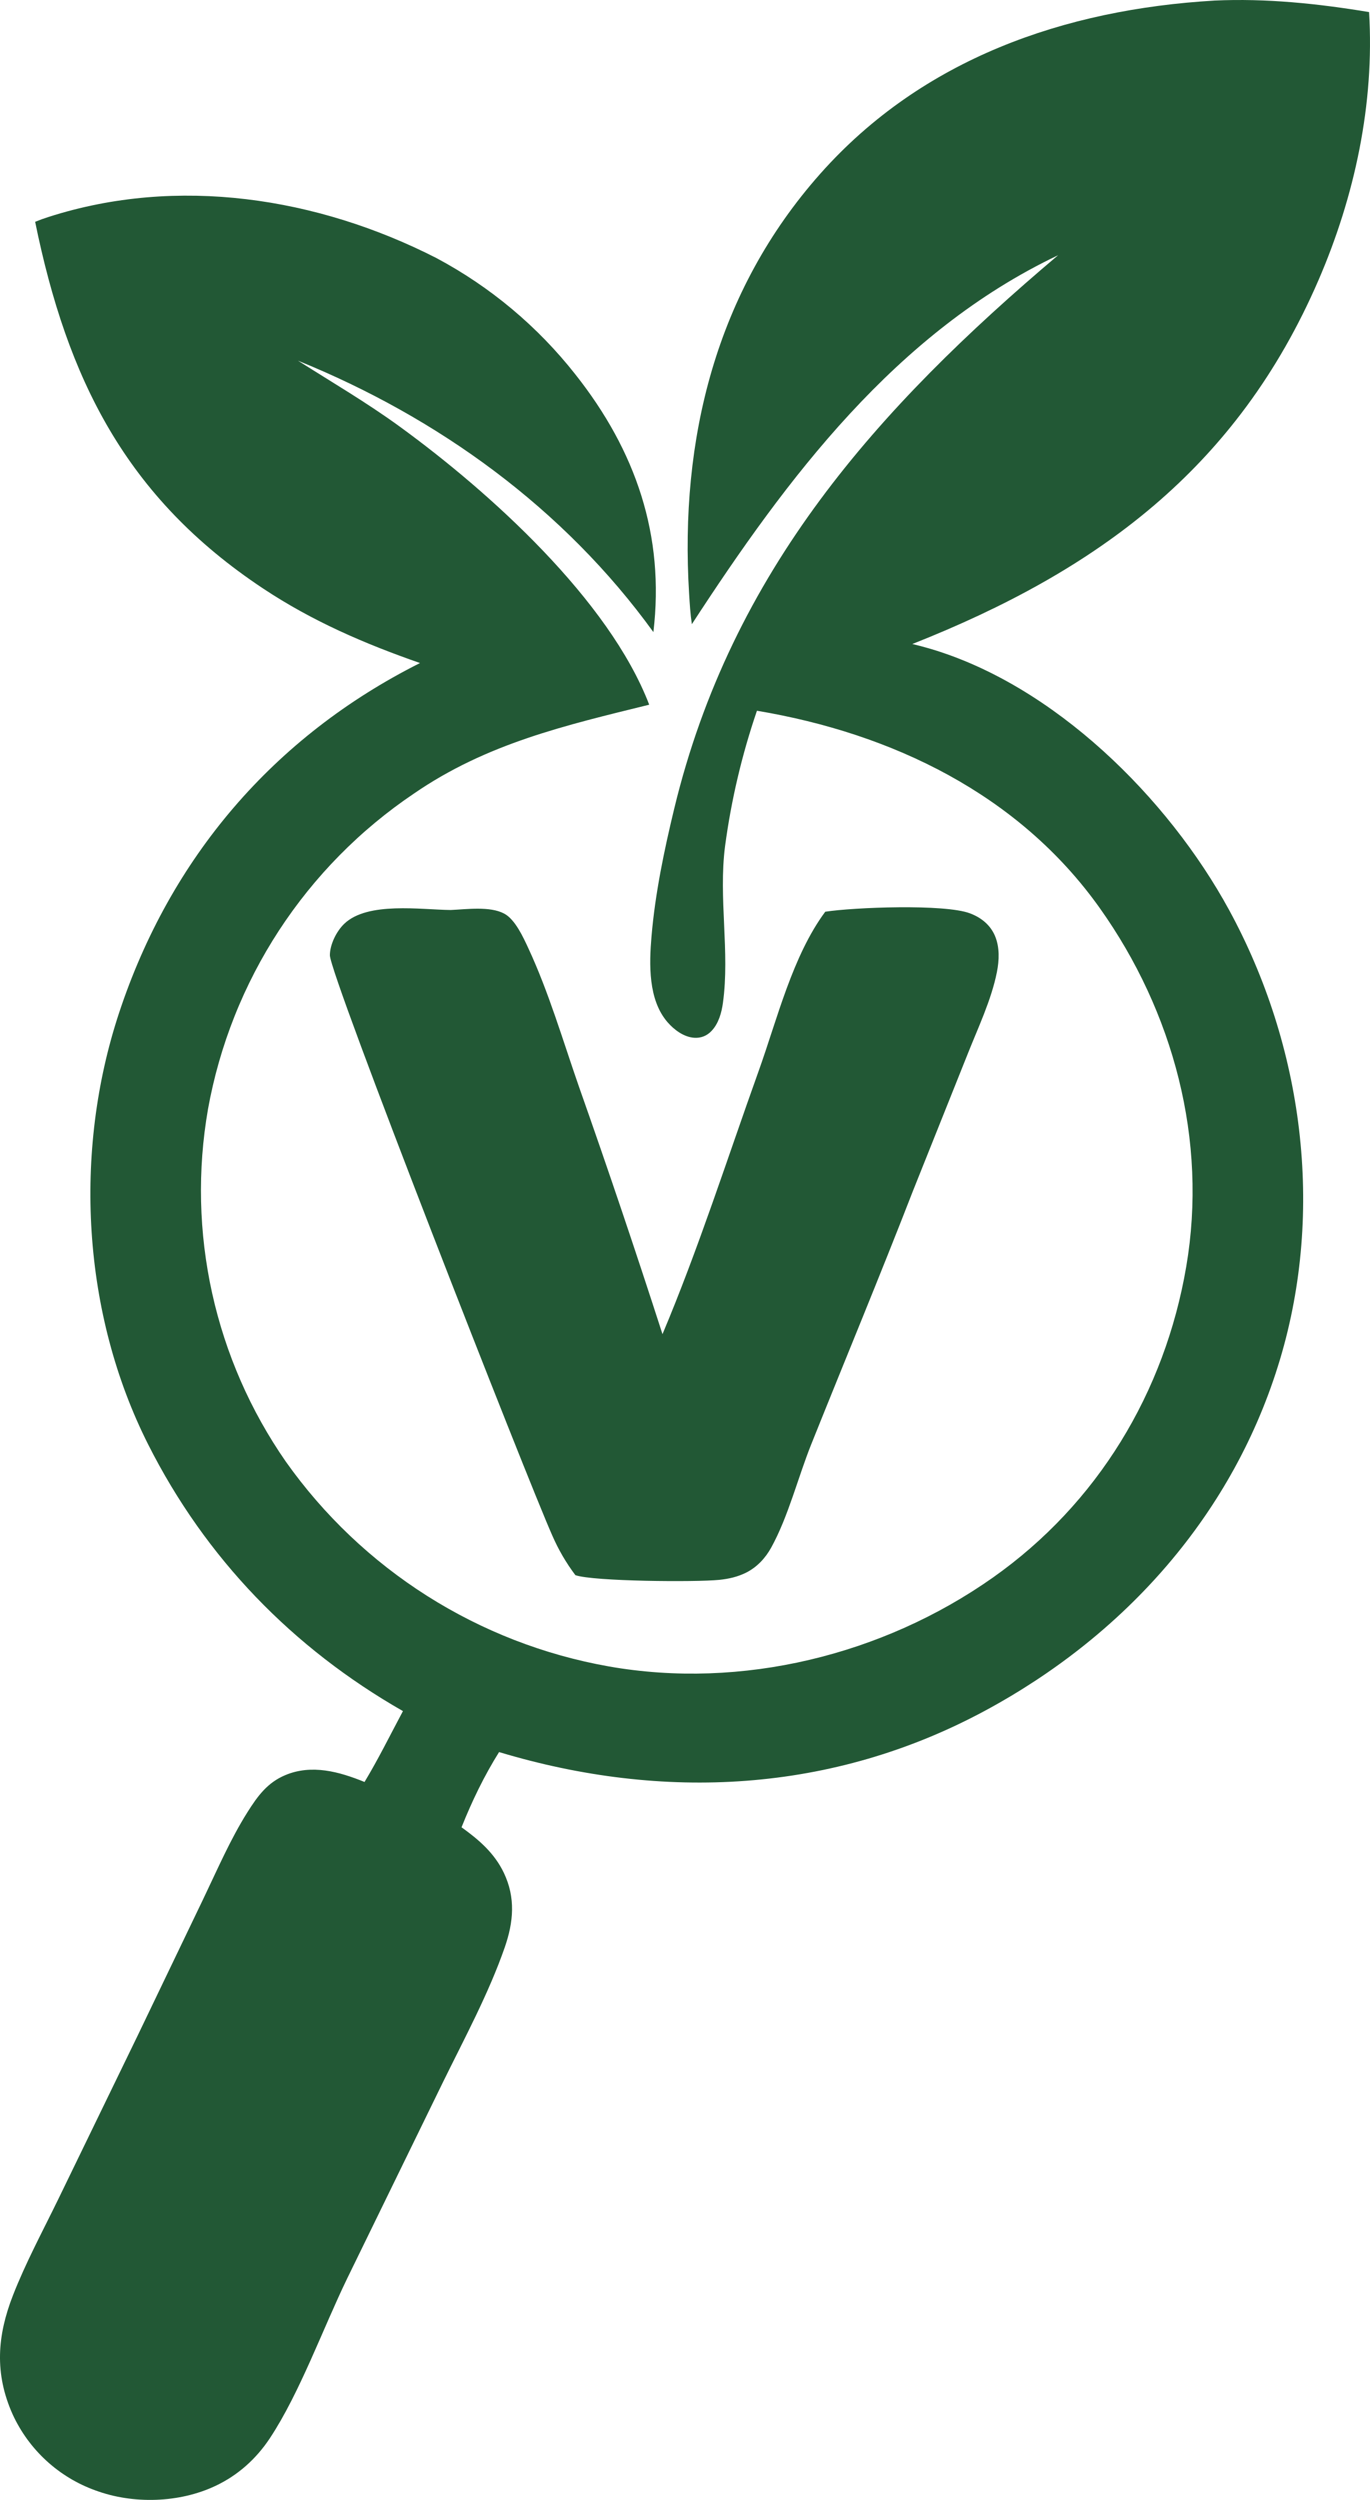
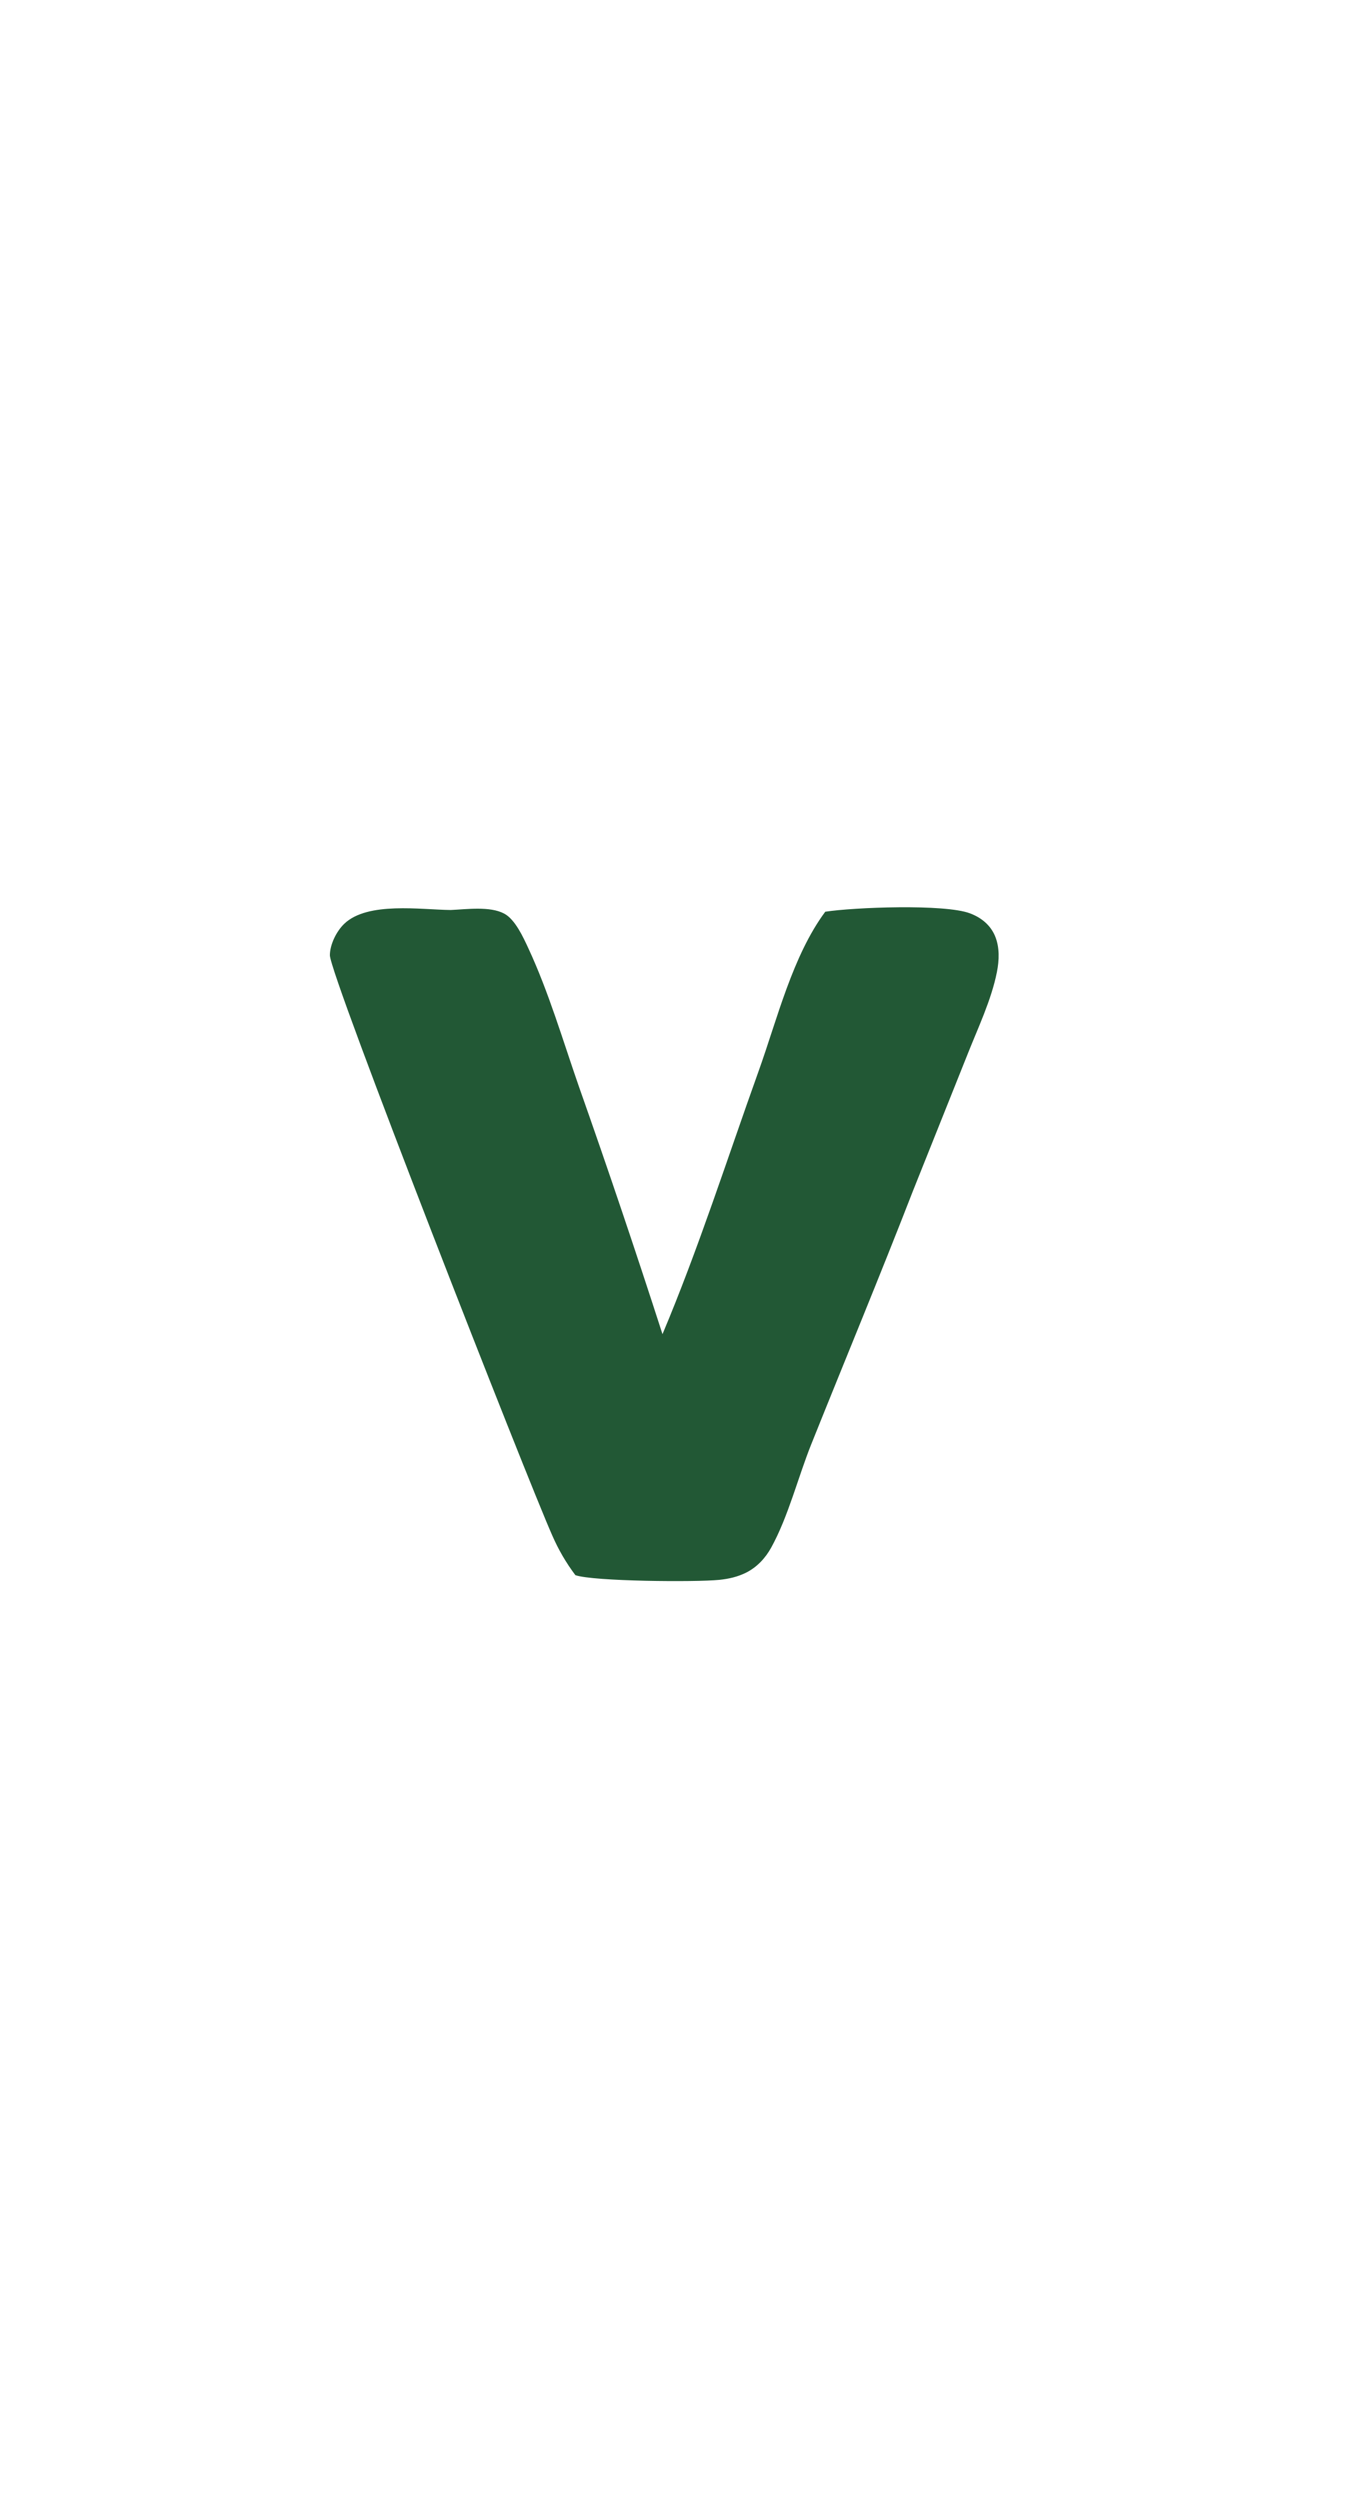
<svg xmlns="http://www.w3.org/2000/svg" version="1.1" width="216.772" height="395.291" viewBox="860.316,251.755,216.772,395.291">
  <g fill="#225835" fill-rule="nonzero" stroke="none" stroke-width="1" stroke-linecap="butt" stroke-linejoin="miter" stroke-miterlimit="10" stroke-dasharray="" stroke-dashoffset="0" font-family="none" font-weight="none" font-size="none" text-anchor="none" style="mix-blend-mode: normal">
    <g id="Group 1">
-       <path d="M1052.472,251.845c8.181,-0.378 16.405,0.481 24.469,1.821c0.882,14.476 -2.269,29.144 -8.008,42.401c-12.839,29.656 -34.879,45.91 -64.262,57.521c0.882,0.208 1.758,0.438 2.628,0.69c19.798,5.761 37.83,23.635 47.492,41.359c11.722,21.501 15.116,47.452 8.071,71.025c-7.287,24.385 -24.478,43.647 -46.731,55.618c-24.119,12.977 -50.868,14.332 -76.848,6.516c-2.372,3.79 -4.281,7.748 -5.94,11.895c2.753,1.971 5.209,4.086 6.698,7.207c1.876,3.934 1.53,7.776 0.143,11.77c-2.532,7.289 -6.389,14.411 -9.783,21.335l-15.128,30.981c-3.846,7.921 -7.54,18.191 -12.261,25.315c-2.158,3.257 -5.038,5.844 -8.577,7.519c-5.758,2.725 -13.042,2.931 -18.999,0.734c-0.359,-0.129 -0.715,-0.266 -1.067,-0.413c-0.352,-0.147 -0.701,-0.302 -1.045,-0.465c-0.344,-0.164 -0.685,-0.336 -1.021,-0.517c-0.336,-0.181 -0.667,-0.37 -0.994,-0.567c-0.326,-0.197 -0.648,-0.403 -0.964,-0.616c-0.316,-0.213 -0.627,-0.434 -0.932,-0.663c-0.305,-0.229 -0.605,-0.465 -0.898,-0.708c-0.293,-0.244 -0.581,-0.495 -0.862,-0.753c-0.281,-0.258 -0.555,-0.523 -0.823,-0.794c-0.268,-0.272 -0.529,-0.55 -0.782,-0.835c-0.254,-0.284 -0.501,-0.575 -0.74,-0.872c-0.239,-0.297 -0.471,-0.599 -0.696,-0.908c-0.224,-0.308 -0.441,-0.622 -0.649,-0.941c-0.209,-0.319 -0.409,-0.644 -0.602,-0.973c-0.193,-0.329 -0.377,-0.663 -0.553,-1.001c-0.176,-0.339 -0.343,-0.681 -0.502,-1.028c-2.879,-6.443 -2.436,-12.4 0.055,-18.785c2.036,-5.219 4.78,-10.297 7.233,-15.339l12.431,-25.598l10.444,-21.737c2.217,-4.615 4.297,-9.465 7.036,-13.792c1.594,-2.518 3.127,-4.62 5.951,-5.805c4.192,-1.759 8.539,-0.542 12.539,1.082c2.188,-3.621 4.082,-7.474 6.079,-11.206c-17.459,-9.97 -31.214,-24.16 -40.29,-42.117c-10.486,-20.745 -11.895,-46.28 -4.635,-68.263c8.12,-24.588 24.513,-43.737 47.625,-55.343c-8.788,-3.06 -17.017,-6.609 -24.808,-11.772c-21.764,-14.422 -31.018,-33.171 -36.089,-57.994c0.697,-0.286 1.404,-0.543 2.123,-0.77c20.422,-6.554 42.552,-3.087 61.322,6.475c1.065,0.567 2.115,1.16 3.15,1.781c1.035,0.621 2.053,1.269 3.054,1.943c1.001,0.674 1.983,1.373 2.948,2.099c0.965,0.725 1.91,1.475 2.835,2.249c0.926,0.774 1.831,1.572 2.715,2.393c0.884,0.821 1.746,1.665 2.587,2.531c0.84,0.866 1.657,1.753 2.451,2.662c0.794,0.908 1.564,1.837 2.31,2.785c9.538,12.056 14.147,25.45 12.328,40.726c-14.163,-19.56 -34.013,-33.903 -56.242,-42.921c5.381,3.411 10.903,6.644 16.059,10.392c14.303,10.397 33.161,27.426 39.522,44.01c-13.306,3.276 -25.713,6.13 -37.24,14.059c-0.529,0.356 -1.053,0.719 -1.573,1.088c-0.52,0.369 -1.035,0.745 -1.546,1.127c-0.511,0.382 -1.016,0.771 -1.517,1.166c-0.501,0.395 -0.996,0.796 -1.487,1.203c-0.491,0.407 -0.976,0.82 -1.457,1.239c-0.481,0.419 -0.956,0.845 -1.425,1.276c-0.47,0.431 -0.934,0.868 -1.393,1.311c-0.459,0.443 -0.913,0.891 -1.36,1.345c-0.448,0.454 -0.89,0.914 -1.326,1.379c-0.436,0.465 -0.866,0.935 -1.291,1.411c-0.424,0.476 -0.842,0.957 -1.255,1.443c-0.412,0.487 -0.818,0.978 -1.219,1.475c-0.4,0.496 -0.794,0.997 -1.181,1.504c-0.387,0.506 -0.769,1.017 -1.144,1.533c-0.375,0.516 -0.743,1.036 -1.104,1.561c-0.362,0.525 -0.717,1.055 -1.066,1.588c-0.349,0.534 -0.69,1.072 -1.025,1.615c-0.335,0.543 -0.664,1.089 -0.985,1.639c-0.321,0.551 -0.636,1.105 -0.944,1.664c-0.307,0.559 -0.608,1.121 -0.901,1.687c-0.293,0.566 -0.58,1.136 -0.859,1.709c-0.279,0.573 -0.552,1.149 -0.817,1.729c-0.265,0.58 -0.522,1.163 -0.772,1.75c-0.251,0.586 -0.494,1.175 -0.729,1.768c-0.235,0.593 -0.463,1.188 -0.684,1.786c-0.221,0.598 -0.434,1.199 -0.64,1.802c-0.205,0.603 -0.403,1.209 -0.594,1.818c-0.191,0.609 -0.373,1.219 -0.548,1.832c-0.175,0.613 -0.343,1.228 -0.503,1.845c-0.16,0.617 -0.312,1.236 -0.456,1.857c-0.145,0.621 -0.281,1.244 -0.41,1.868c-0.129,0.625 -0.25,1.251 -0.363,1.878c-0.209,1.202 -0.389,2.409 -0.54,3.62c-0.151,1.211 -0.272,2.425 -0.364,3.642c-0.091,1.217 -0.153,2.435 -0.185,3.655c-0.032,1.22 -0.034,2.44 -0.007,3.66c0.028,1.22 0.085,2.439 0.172,3.656c0.087,1.217 0.203,2.432 0.35,3.643c0.146,1.212 0.322,2.419 0.527,3.622c0.205,1.203 0.439,2.401 0.702,3.592c0.264,1.191 0.557,2.376 0.878,3.553c0.321,1.177 0.671,2.346 1.049,3.507c0.378,1.16 0.784,2.31 1.219,3.451c0.435,1.141 0.897,2.27 1.386,3.388c0.489,1.118 1.006,2.223 1.549,3.316c0.544,1.093 1.114,2.171 1.71,3.236c0.596,1.065 1.218,2.115 1.865,3.15c0.647,1.035 1.319,2.053 2.016,3.055c0.747,1.054 1.52,2.089 2.317,3.106c0.797,1.017 1.619,2.013 2.465,2.989c0.846,0.977 1.715,1.932 2.608,2.866c0.892,0.934 1.807,1.846 2.744,2.736c0.937,0.889 1.895,1.756 2.874,2.599c0.979,0.843 1.978,1.662 2.997,2.456c1.019,0.795 2.056,1.564 3.113,2.308c1.057,0.744 2.131,1.462 3.222,2.153c1.091,0.692 2.199,1.357 3.323,1.994c1.123,0.638 2.262,1.248 3.416,1.83c1.153,0.583 2.32,1.137 3.501,1.662c1.18,0.526 2.372,1.023 3.577,1.49c1.205,0.467 2.42,0.905 3.646,1.314c1.226,0.409 2.461,0.787 3.706,1.135c1.245,0.348 2.497,0.666 3.757,0.953c1.259,0.287 2.525,0.544 3.798,0.77c21.028,3.719 43.426,-1.787 60.812,-14.05c16.561,-11.682 27.192,-29.28 30.584,-49.162c3.408,-19.983 -2.02,-40.31 -13.709,-56.731c-12.803,-17.985 -32.885,-27.593 -54.217,-31.165c-1.191,3.479 -2.208,7.008 -3.051,10.587c-0.843,3.579 -1.508,7.191 -1.996,10.836c-1.053,8.226 0.777,16.723 -0.335,24.773c-0.215,1.561 -0.684,3.251 -1.794,4.425c-0.741,0.783 -1.673,1.163 -2.753,1.09c-1.645,-0.112 -3.185,-1.265 -4.23,-2.476c-3.062,-3.546 -2.901,-9.148 -2.523,-13.576c0.58,-6.783 1.998,-13.577 3.596,-20.192c9.061,-37.501 32.097,-63.303 60.742,-87.498c-25.639,12.182 -42.904,35.23 -57.955,58.346c-0.242,-1.61 -0.336,-3.227 -0.436,-4.851c-1.501,-24.385 4.233,-47.782 20.771,-66.393c16.138,-18.16 38.616,-25.968 62.349,-27.364z" id="Path 1" />
-       <path d="M990.894,395.921c4.462,-0.696 18.884,-1.273 22.92,0.261c1.751,0.665 3.209,1.826 3.944,3.583c0.746,1.783 0.667,3.822 0.299,5.683c-0.871,4.411 -3.004,8.86 -4.653,13.031l-8.619,21.552c-5.216,13.434 -10.748,26.729 -16.109,40.104c-2.098,5.236 -3.629,11.427 -6.333,16.328c-0.919,1.666 -2.25,3.096 -3.963,3.957c-1.326,0.668 -2.774,0.994 -4.245,1.145c-3.716,0.382 -19.907,0.25 -22.779,-0.742c-1.464,-1.945 -2.681,-4.033 -3.652,-6.266c-3.947,-8.847 -35.212,-88.59 -35.192,-91.761c0.011,-1.722 1.055,-3.81 2.288,-4.983c3.705,-3.522 12.101,-2.217 16.824,-2.166c2.539,-0.11 6.182,-0.636 8.468,0.568c1.731,0.911 3.02,3.751 3.813,5.456c3.227,6.933 5.474,14.602 7.987,21.824c4.595,13.013 9.011,26.087 13.248,39.221c5.697,-13.522 10.271,-27.823 15.229,-41.65c2.925,-8.159 5.355,-18.186 10.525,-25.145z" id="Path 1" />
+       <path d="M990.894,395.921c4.462,-0.696 18.884,-1.273 22.92,0.261c1.751,0.665 3.209,1.826 3.944,3.583c0.746,1.783 0.667,3.822 0.299,5.683c-0.871,4.411 -3.004,8.86 -4.653,13.031l-8.619,21.552c-5.216,13.434 -10.748,26.729 -16.109,40.104c-2.098,5.236 -3.629,11.427 -6.333,16.328c-0.919,1.666 -2.25,3.096 -3.963,3.957c-1.326,0.668 -2.774,0.994 -4.245,1.145c-3.716,0.382 -19.907,0.25 -22.779,-0.742c-1.464,-1.945 -2.681,-4.033 -3.652,-6.266c-3.947,-8.847 -35.212,-88.59 -35.192,-91.761c0.011,-1.722 1.055,-3.81 2.288,-4.983c3.705,-3.522 12.101,-2.217 16.824,-2.166c2.539,-0.11 6.182,-0.636 8.468,0.568c1.731,0.911 3.02,3.751 3.813,5.456c3.227,6.933 5.474,14.602 7.987,21.824c4.595,13.013 9.011,26.087 13.248,39.221c5.697,-13.522 10.271,-27.823 15.229,-41.65c2.925,-8.159 5.355,-18.186 10.525,-25.145" id="Path 1" />
    </g>
  </g>
</svg>